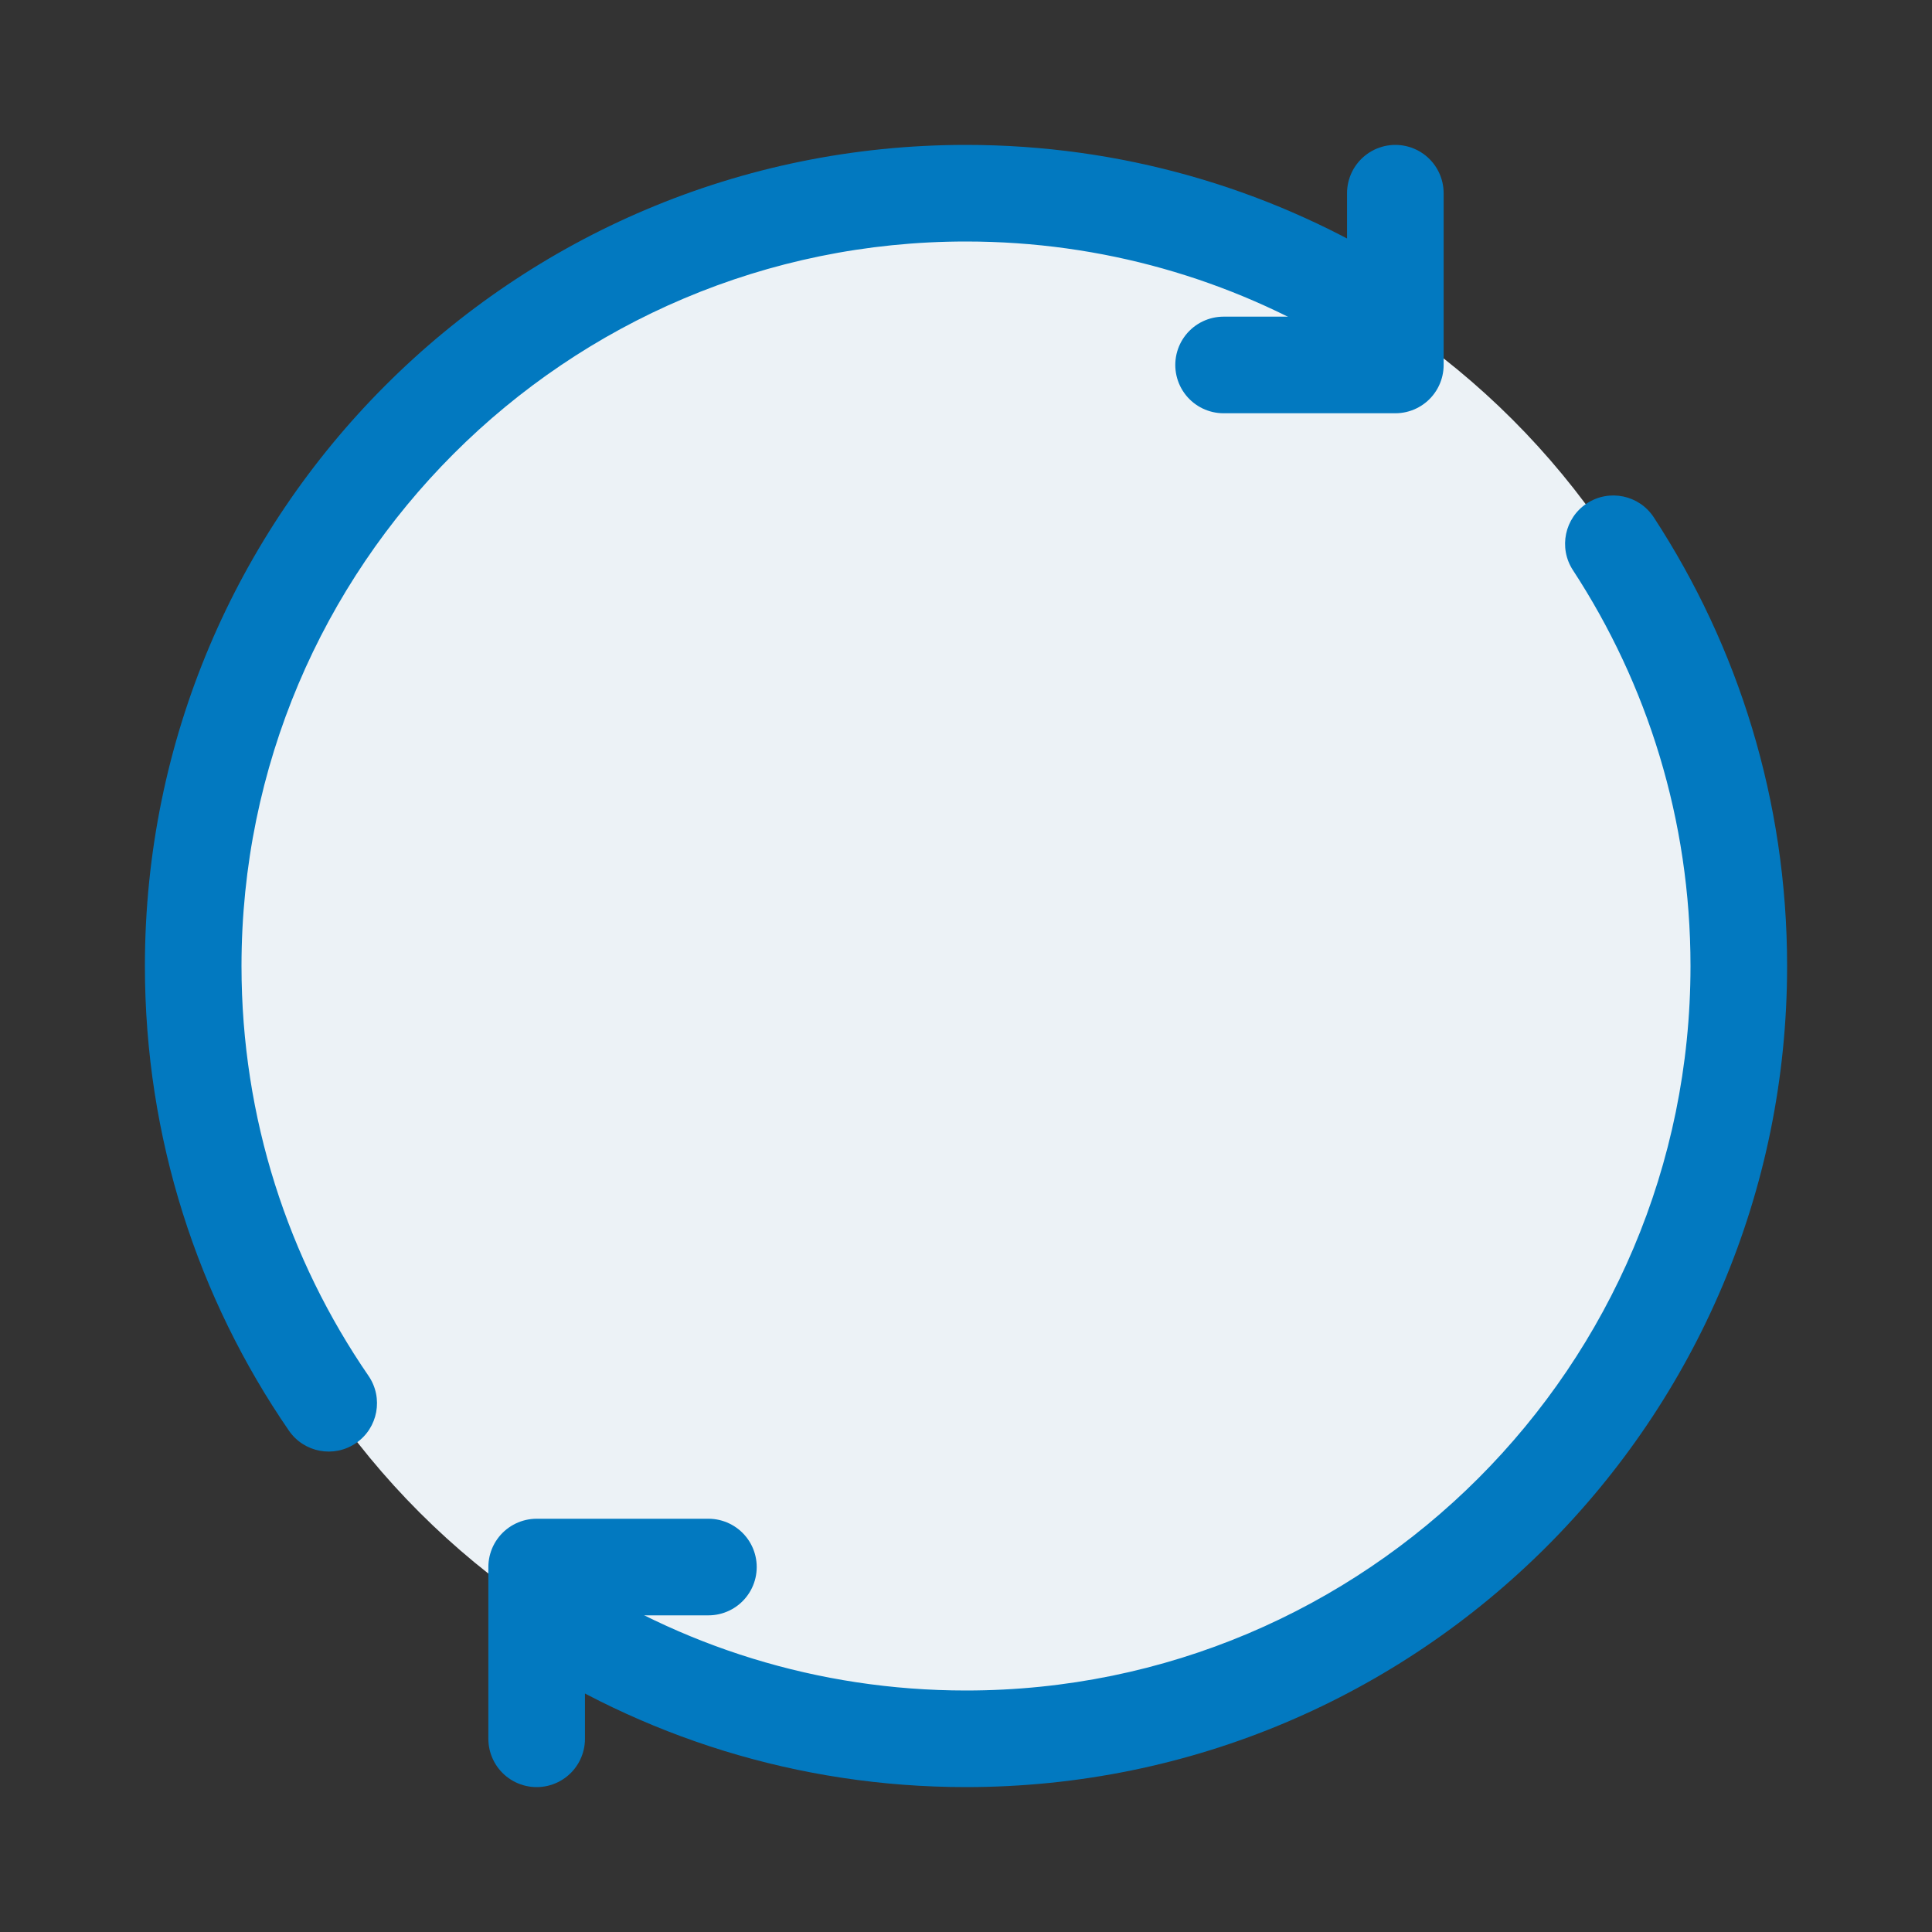
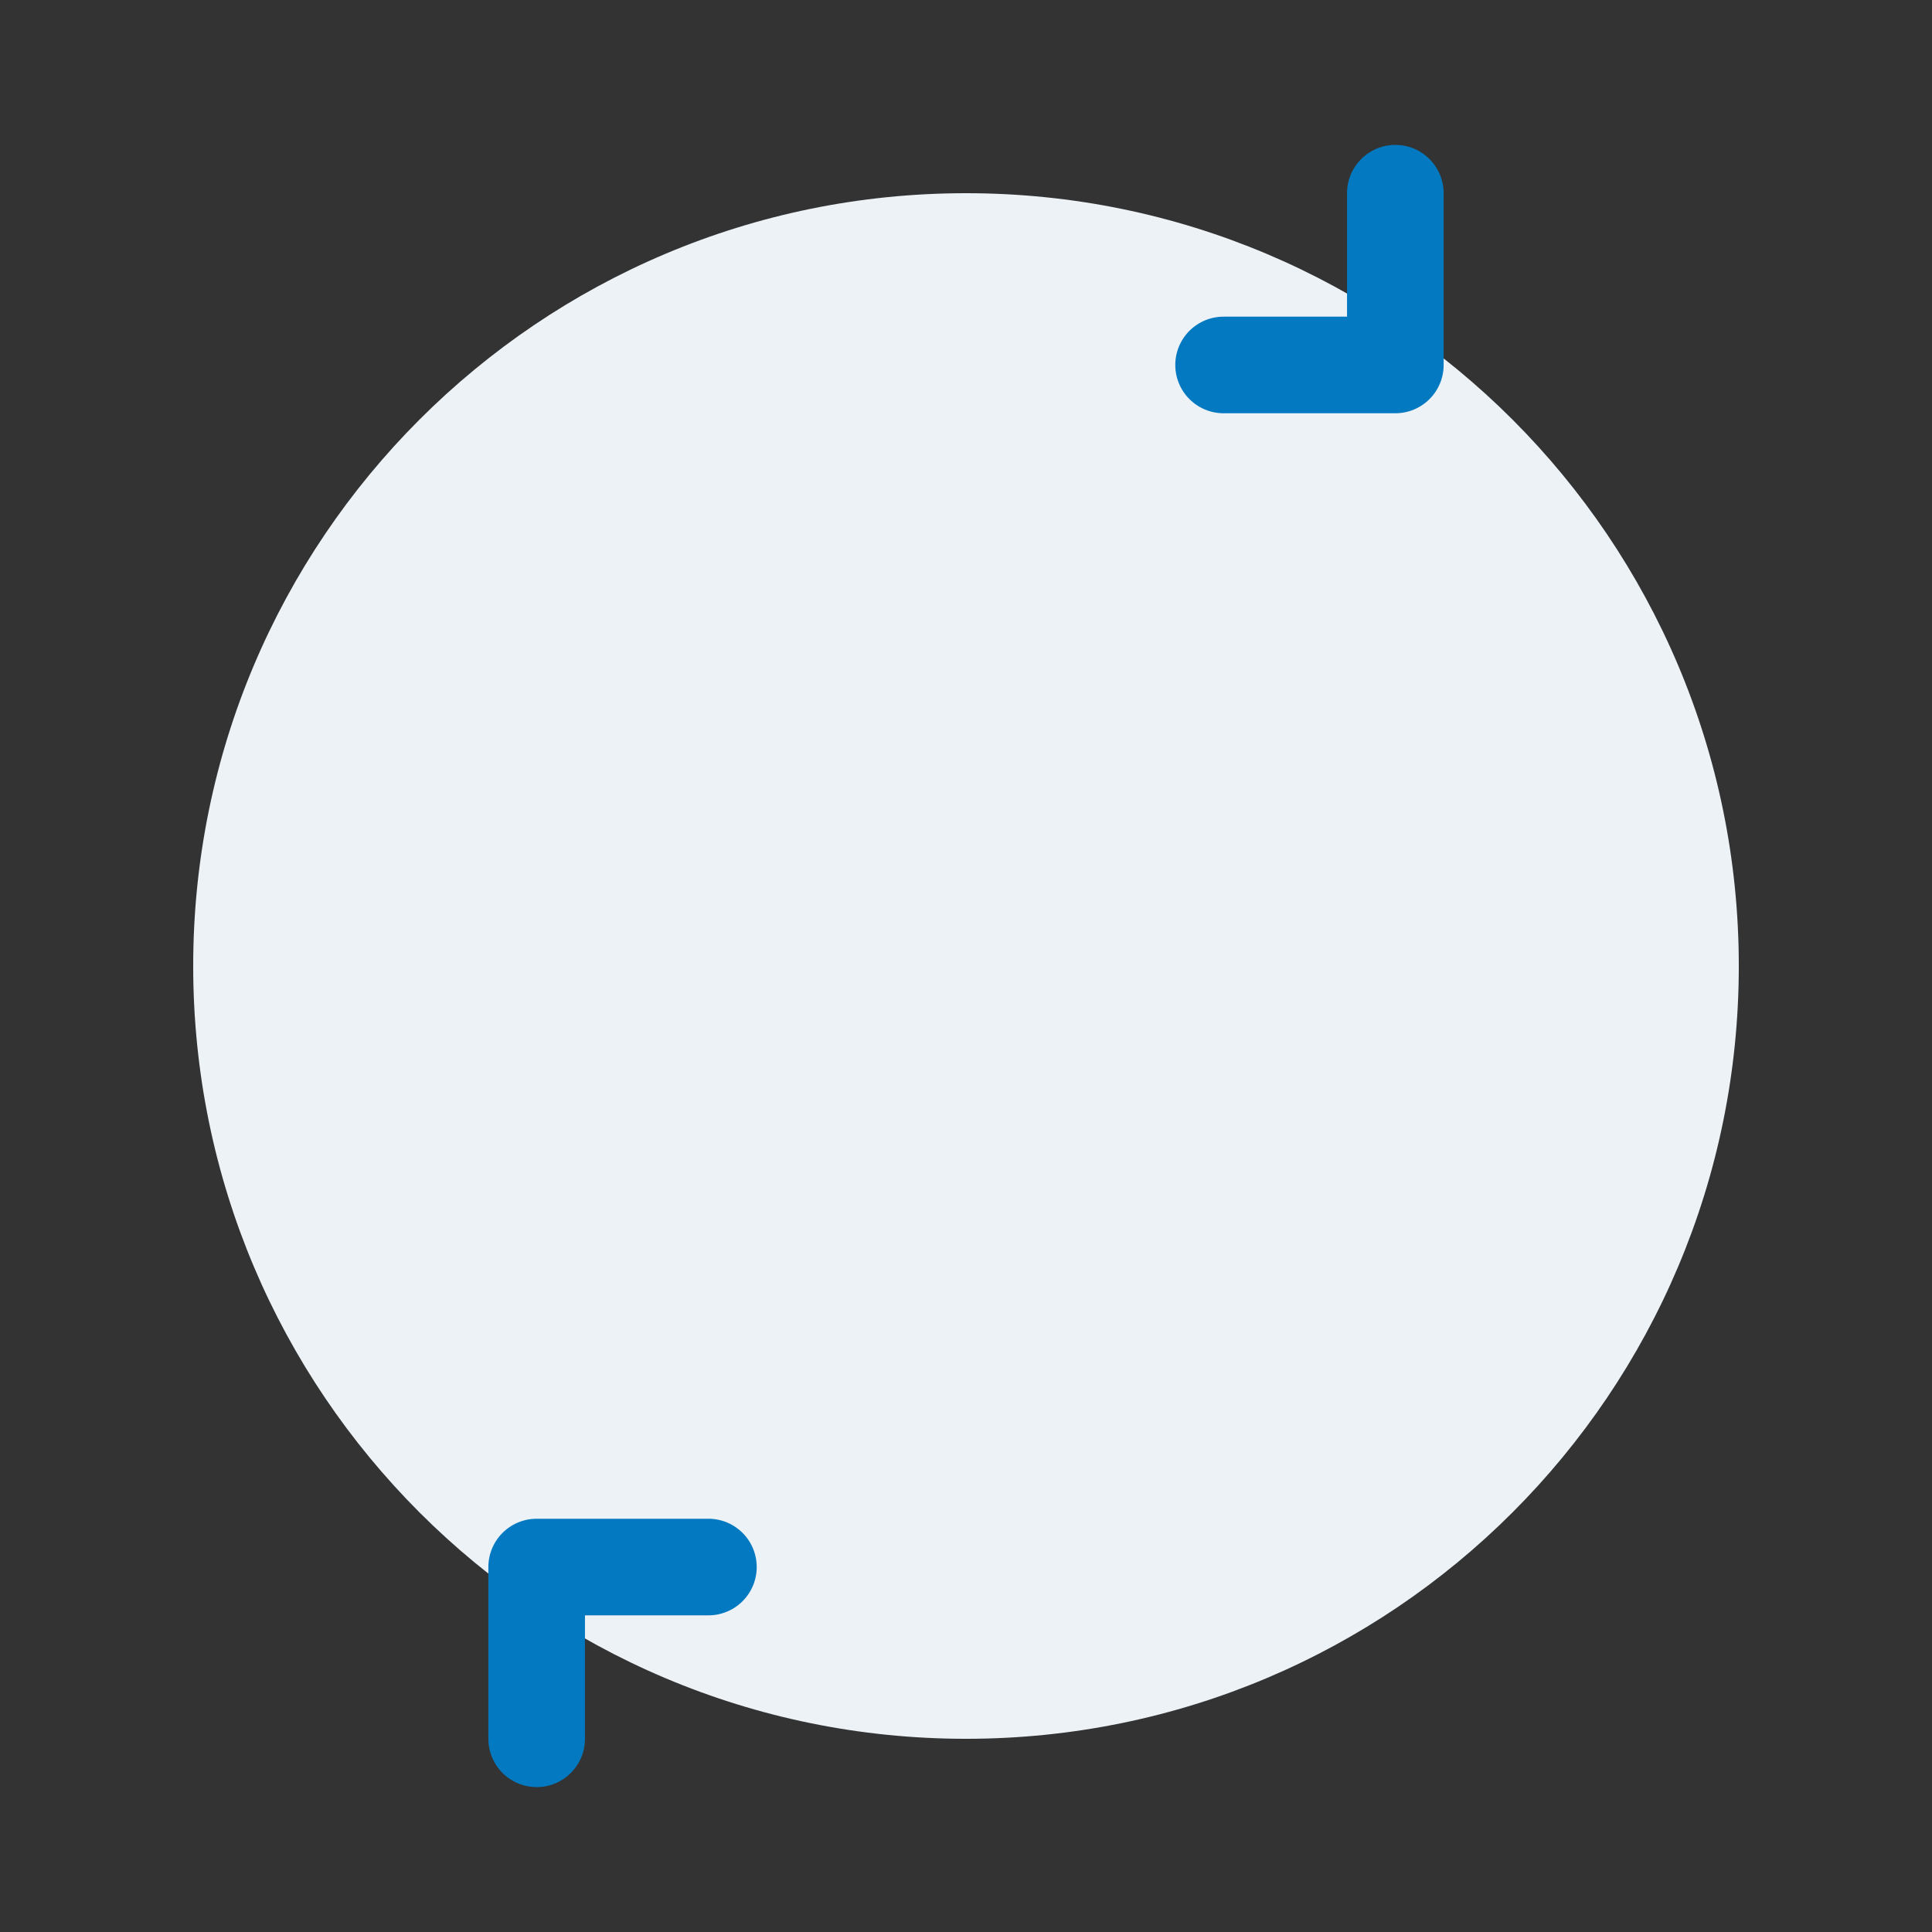
<svg xmlns="http://www.w3.org/2000/svg" width="40" height="40" viewBox="0 0 40 40" fill="none">
  <rect x="0" y="0" width="40" height="40" fill="#333333" stroke="none" />
  <path fill-rule="evenodd" clip-rule="evenodd" d="M20 36C28.837 36 36 28.837 36 20C36 11.163 28.837 4 20 4C11.163 4 4 11.163 4 20C4 28.837 11.163 36 20 36Z" fill="#ECF2F6" />
-   <path d="M27.73 7.142C28.203 7.427 28.817 7.275 29.102 6.802C29.387 6.329 29.235 5.714 28.762 5.429L27.73 7.142ZM5.981 29.619C6.294 30.075 6.917 30.19 7.372 29.877C7.827 29.564 7.942 28.942 7.63 28.486L5.981 29.619ZM11.681 32.484C11.222 32.177 10.601 32.301 10.294 32.76C9.988 33.219 10.111 33.84 10.57 34.147L11.681 32.484ZM34.24 10.711C33.938 10.249 33.318 10.119 32.856 10.421C32.394 10.723 32.264 11.343 32.566 11.805L34.24 10.711ZM28.762 5.429C26.203 3.887 23.203 3 20 3V5C22.829 5 25.473 5.782 27.73 7.142L28.762 5.429ZM20 3C10.611 3 3 10.611 3 20H5C5 11.716 11.716 5 20 5V3ZM3 20C3 23.569 4.101 26.884 5.981 29.619L7.63 28.486C5.971 26.073 5 23.151 5 20H3ZM10.57 34.147C13.269 35.949 16.514 37 20 37V35C16.921 35 14.061 34.073 11.681 32.484L10.57 34.147ZM20 37C29.389 37 37 29.389 37 20H35C35 28.284 28.284 35 20 35V37ZM37 20C37 16.574 35.985 13.382 34.24 10.711L32.566 11.805C34.105 14.161 35 16.974 35 20H37Z" fill="#0279C0" />
  <path d="M28.889 4V7.556H25.333" stroke="#0279C0" stroke-width="2" stroke-linecap="round" stroke-linejoin="round" />
  <path d="M11.111 36V32.444H14.667" stroke="#0279C0" stroke-width="2" stroke-linecap="round" stroke-linejoin="round" />
</svg>